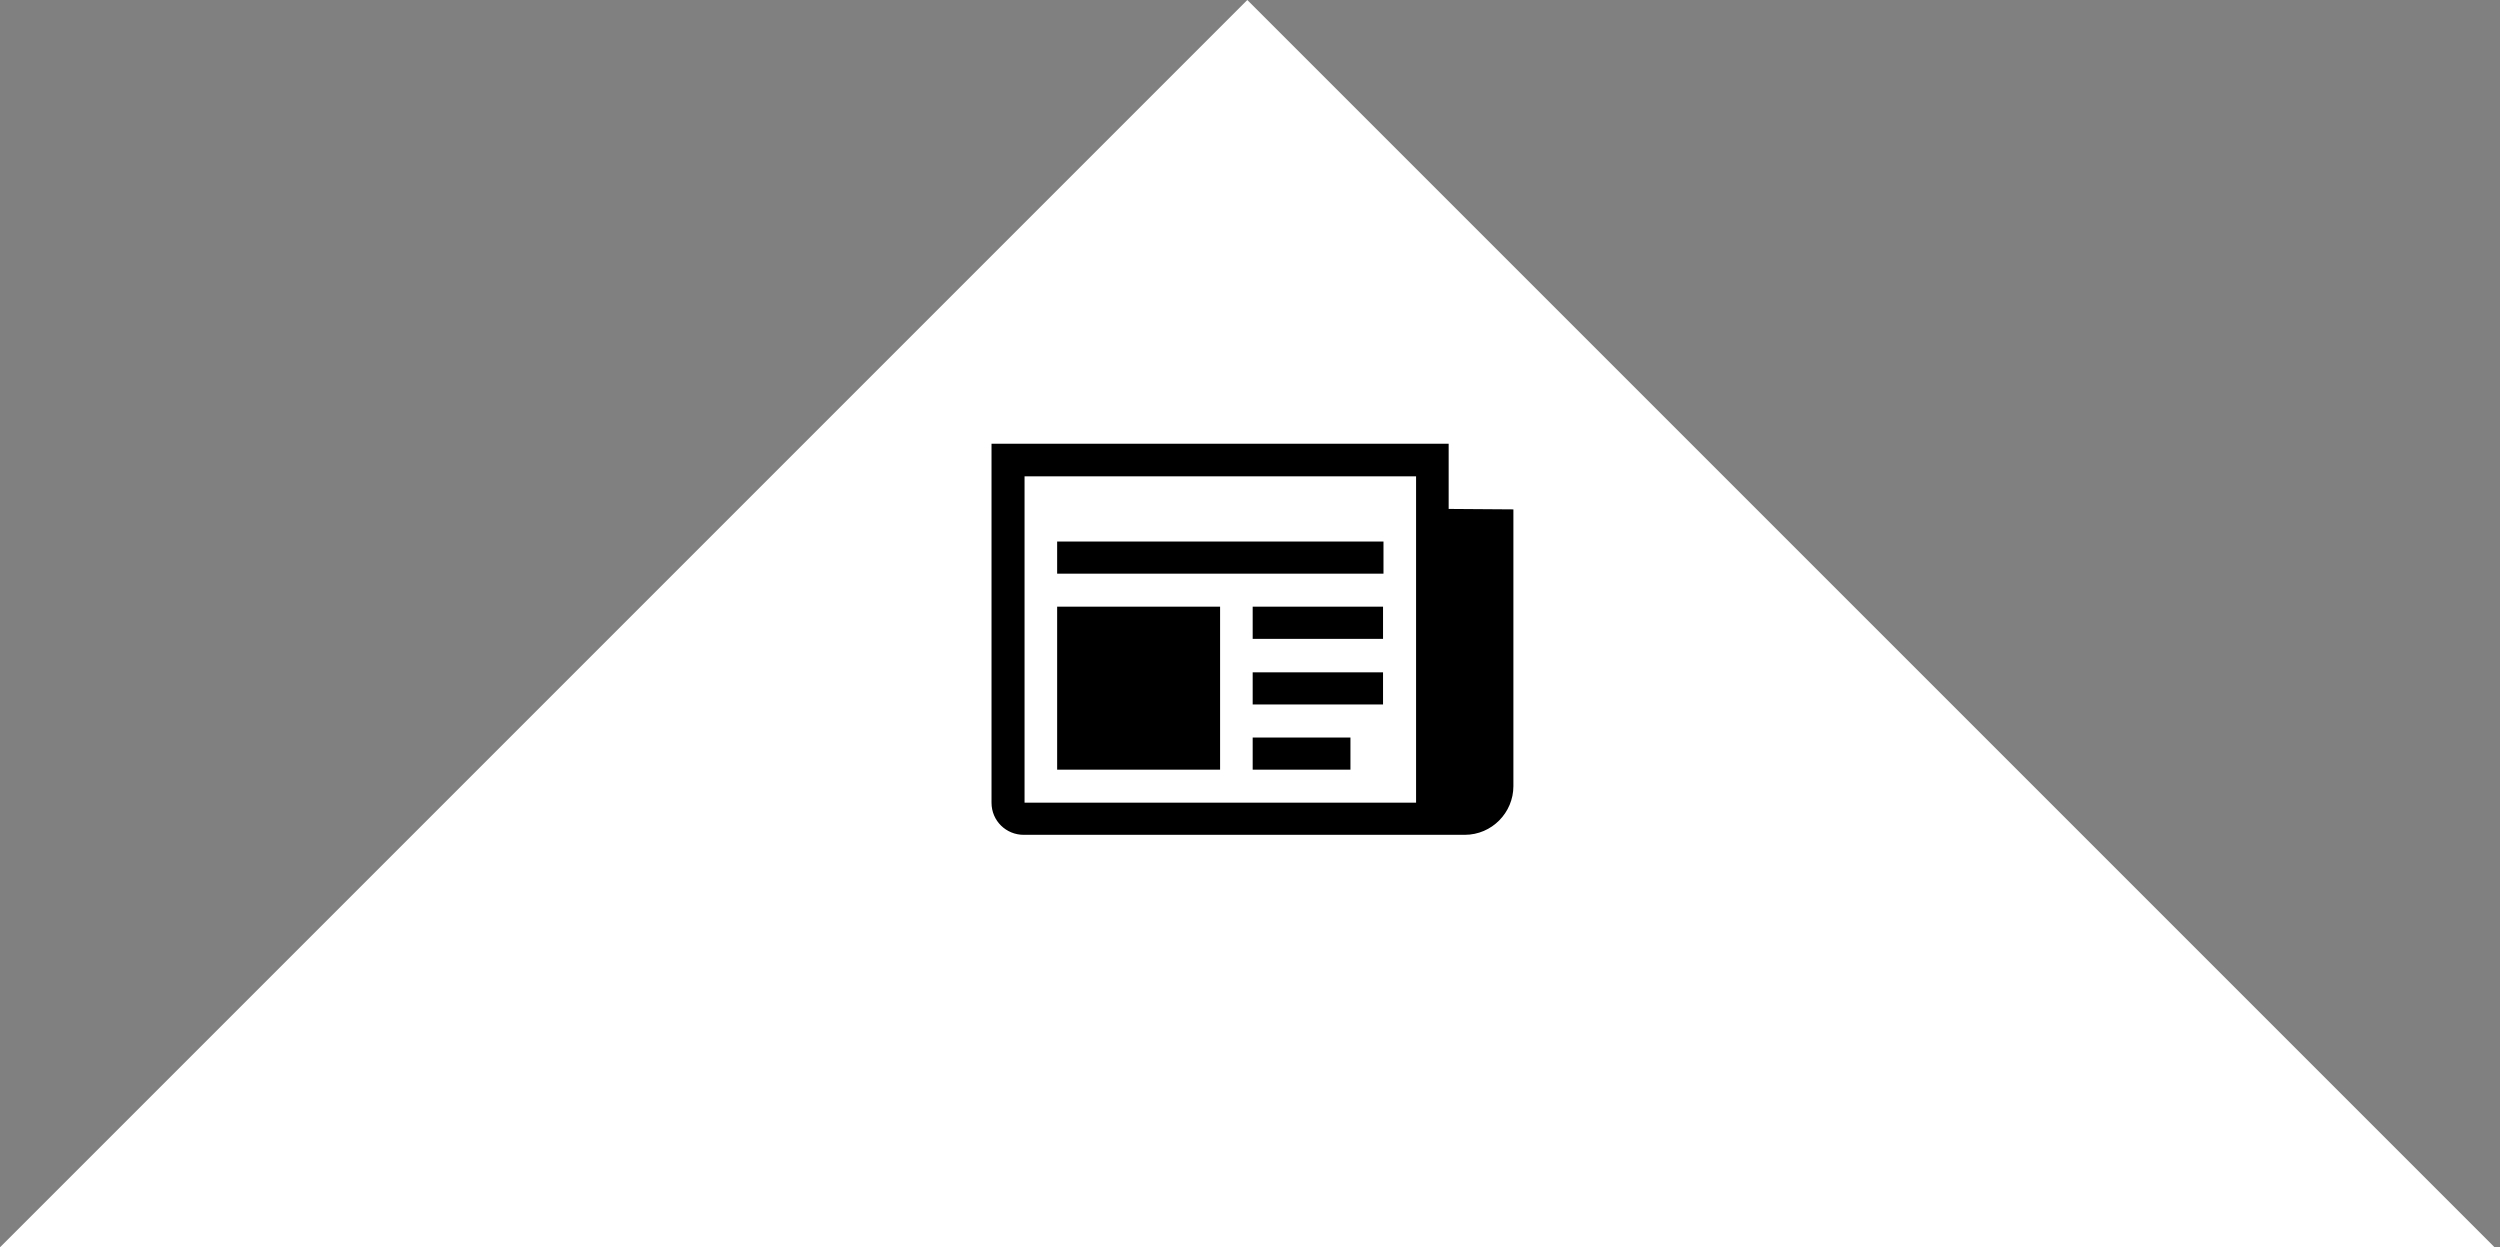
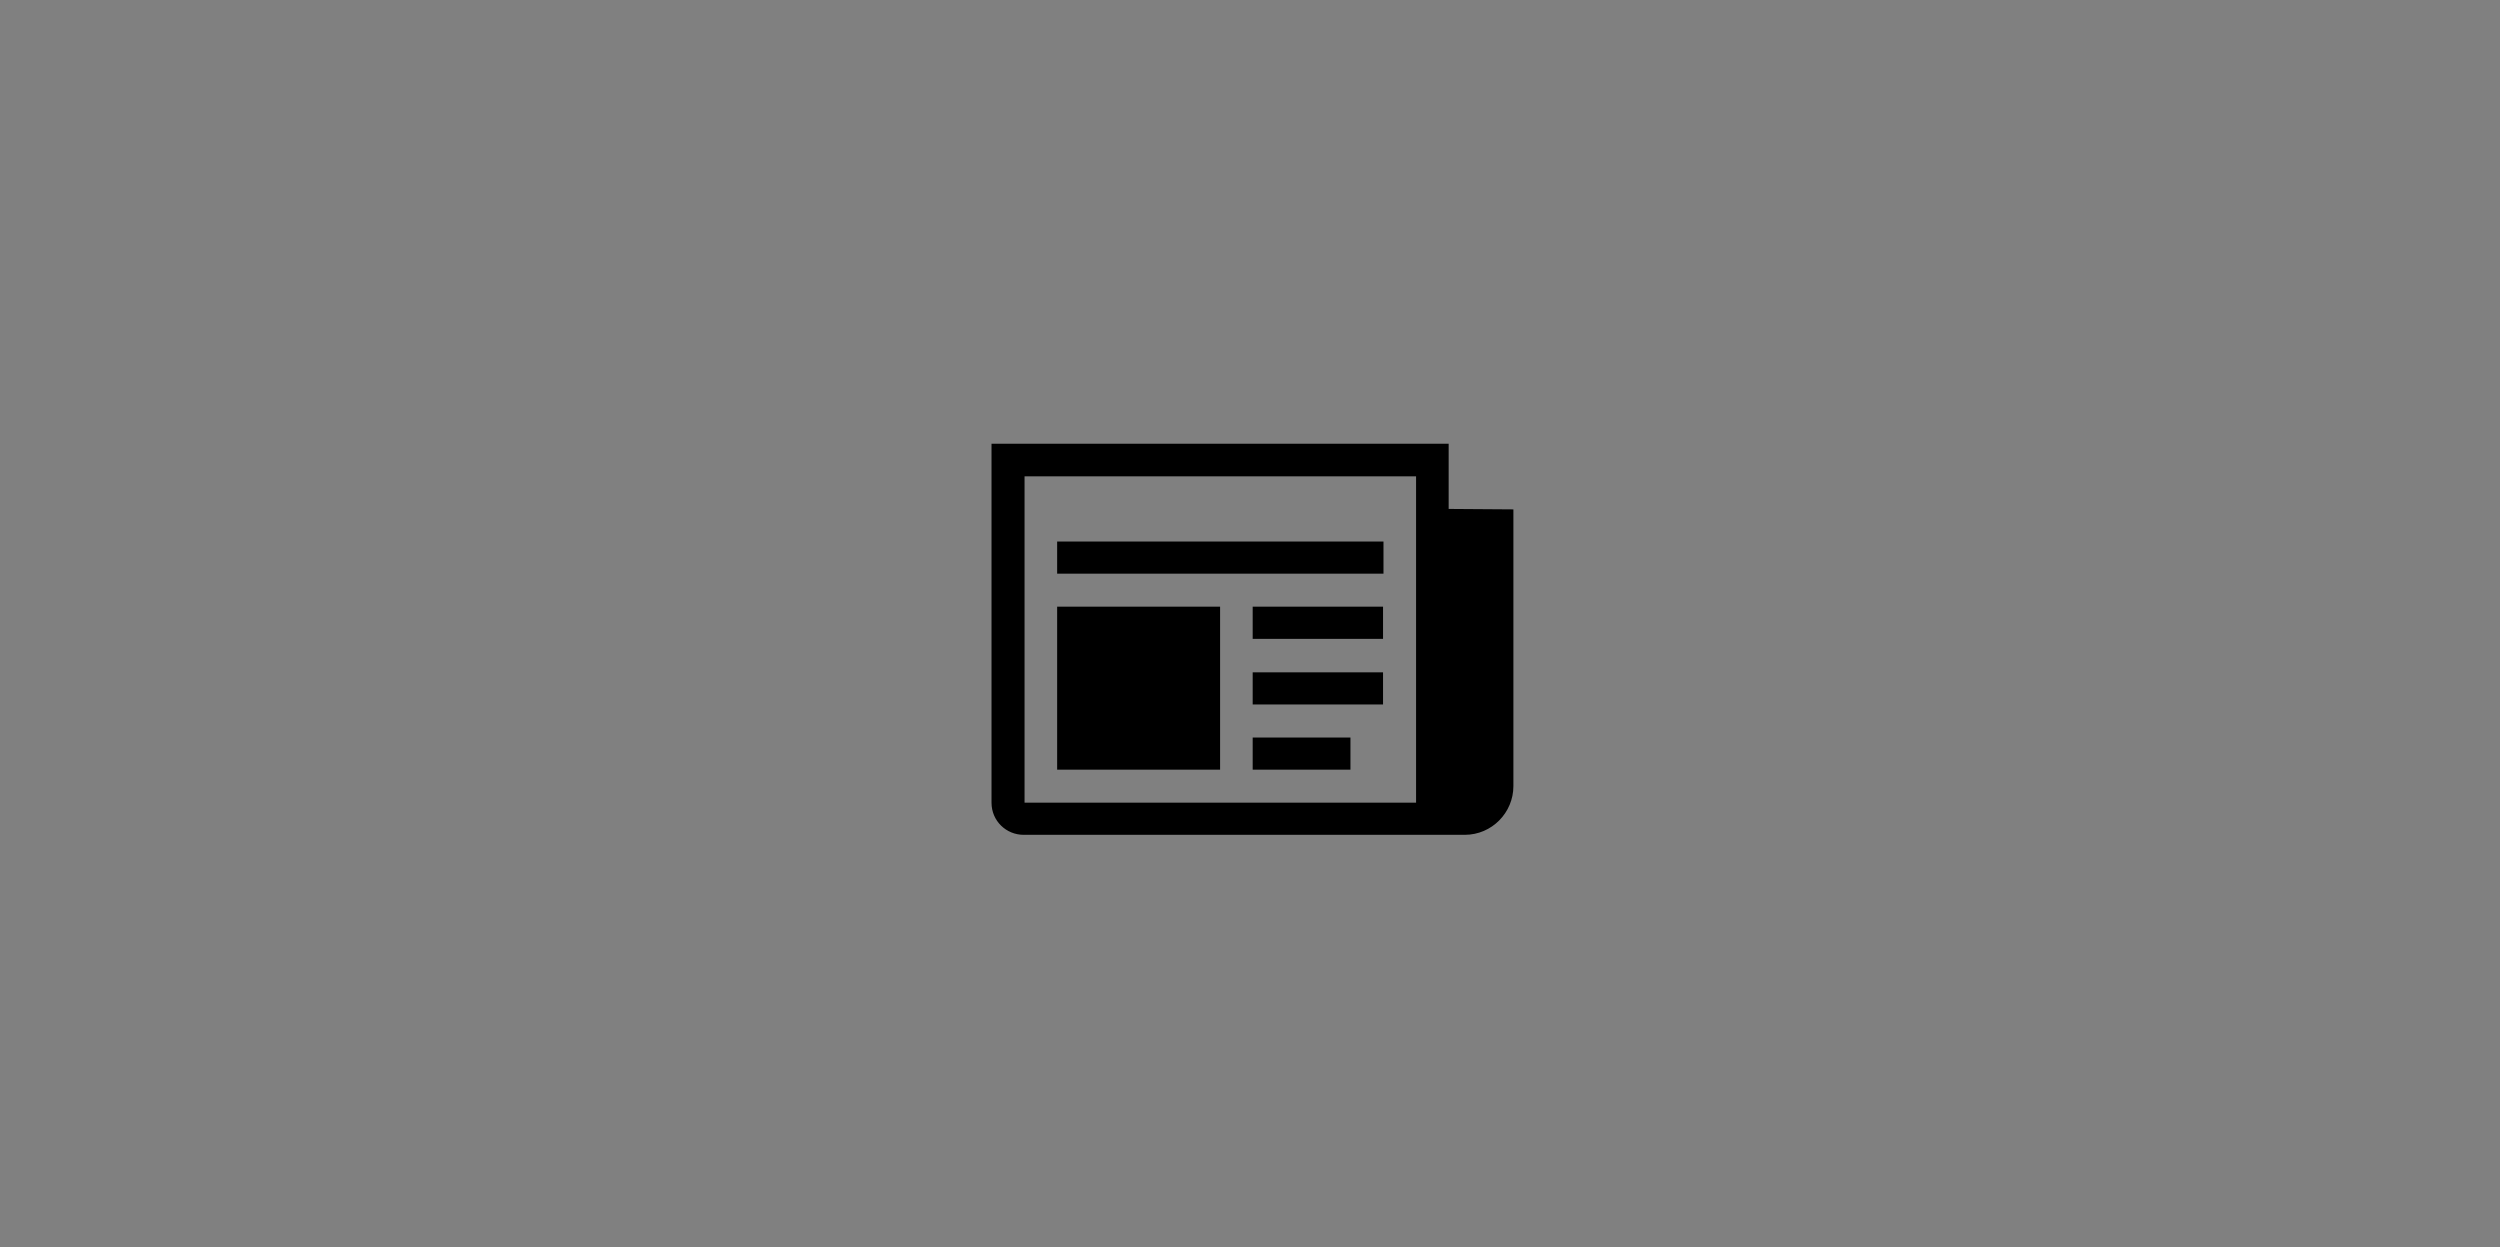
<svg xmlns="http://www.w3.org/2000/svg" version="1.1" id="Layer_1" x="0px" y="0px" viewBox="0 141.6 560 279.4" style="enable-background:new 0 141.6 560 279.4;" xml:space="preserve">
  <rect x="0" y="141.6" width="560" height="279.4" fill="#808080" stroke="none" />
  <style type="text/css">
	.st0{fill:#FFFFFF;}
</style>
-   <polygon class="st0" points="279.4,141.6 0,421 558.8,421 " />
  <path d="M324.5,255.6v-14.6H222.1v80.4c0,4.1,3.3,7.2,7.2,7.2h98.8c6.1,0,10.9-5,10.9-10.9v-62L324.5,255.6L324.5,255.6z   M317.2,321.4h-87.7v-73.1h87.7V321.4z M236.8,262.9h73.1v7.2h-73.1V262.9z M280.6,277.5h29.2v7.2h-29.2V277.5z M280.6,292.2h29.2  v7.2h-29.2V292.2z M280.6,306.8h21.9v7.2h-21.9V306.8z M236.8,277.5h36.5V314h-36.5L236.8,277.5L236.8,277.5z" />
</svg>